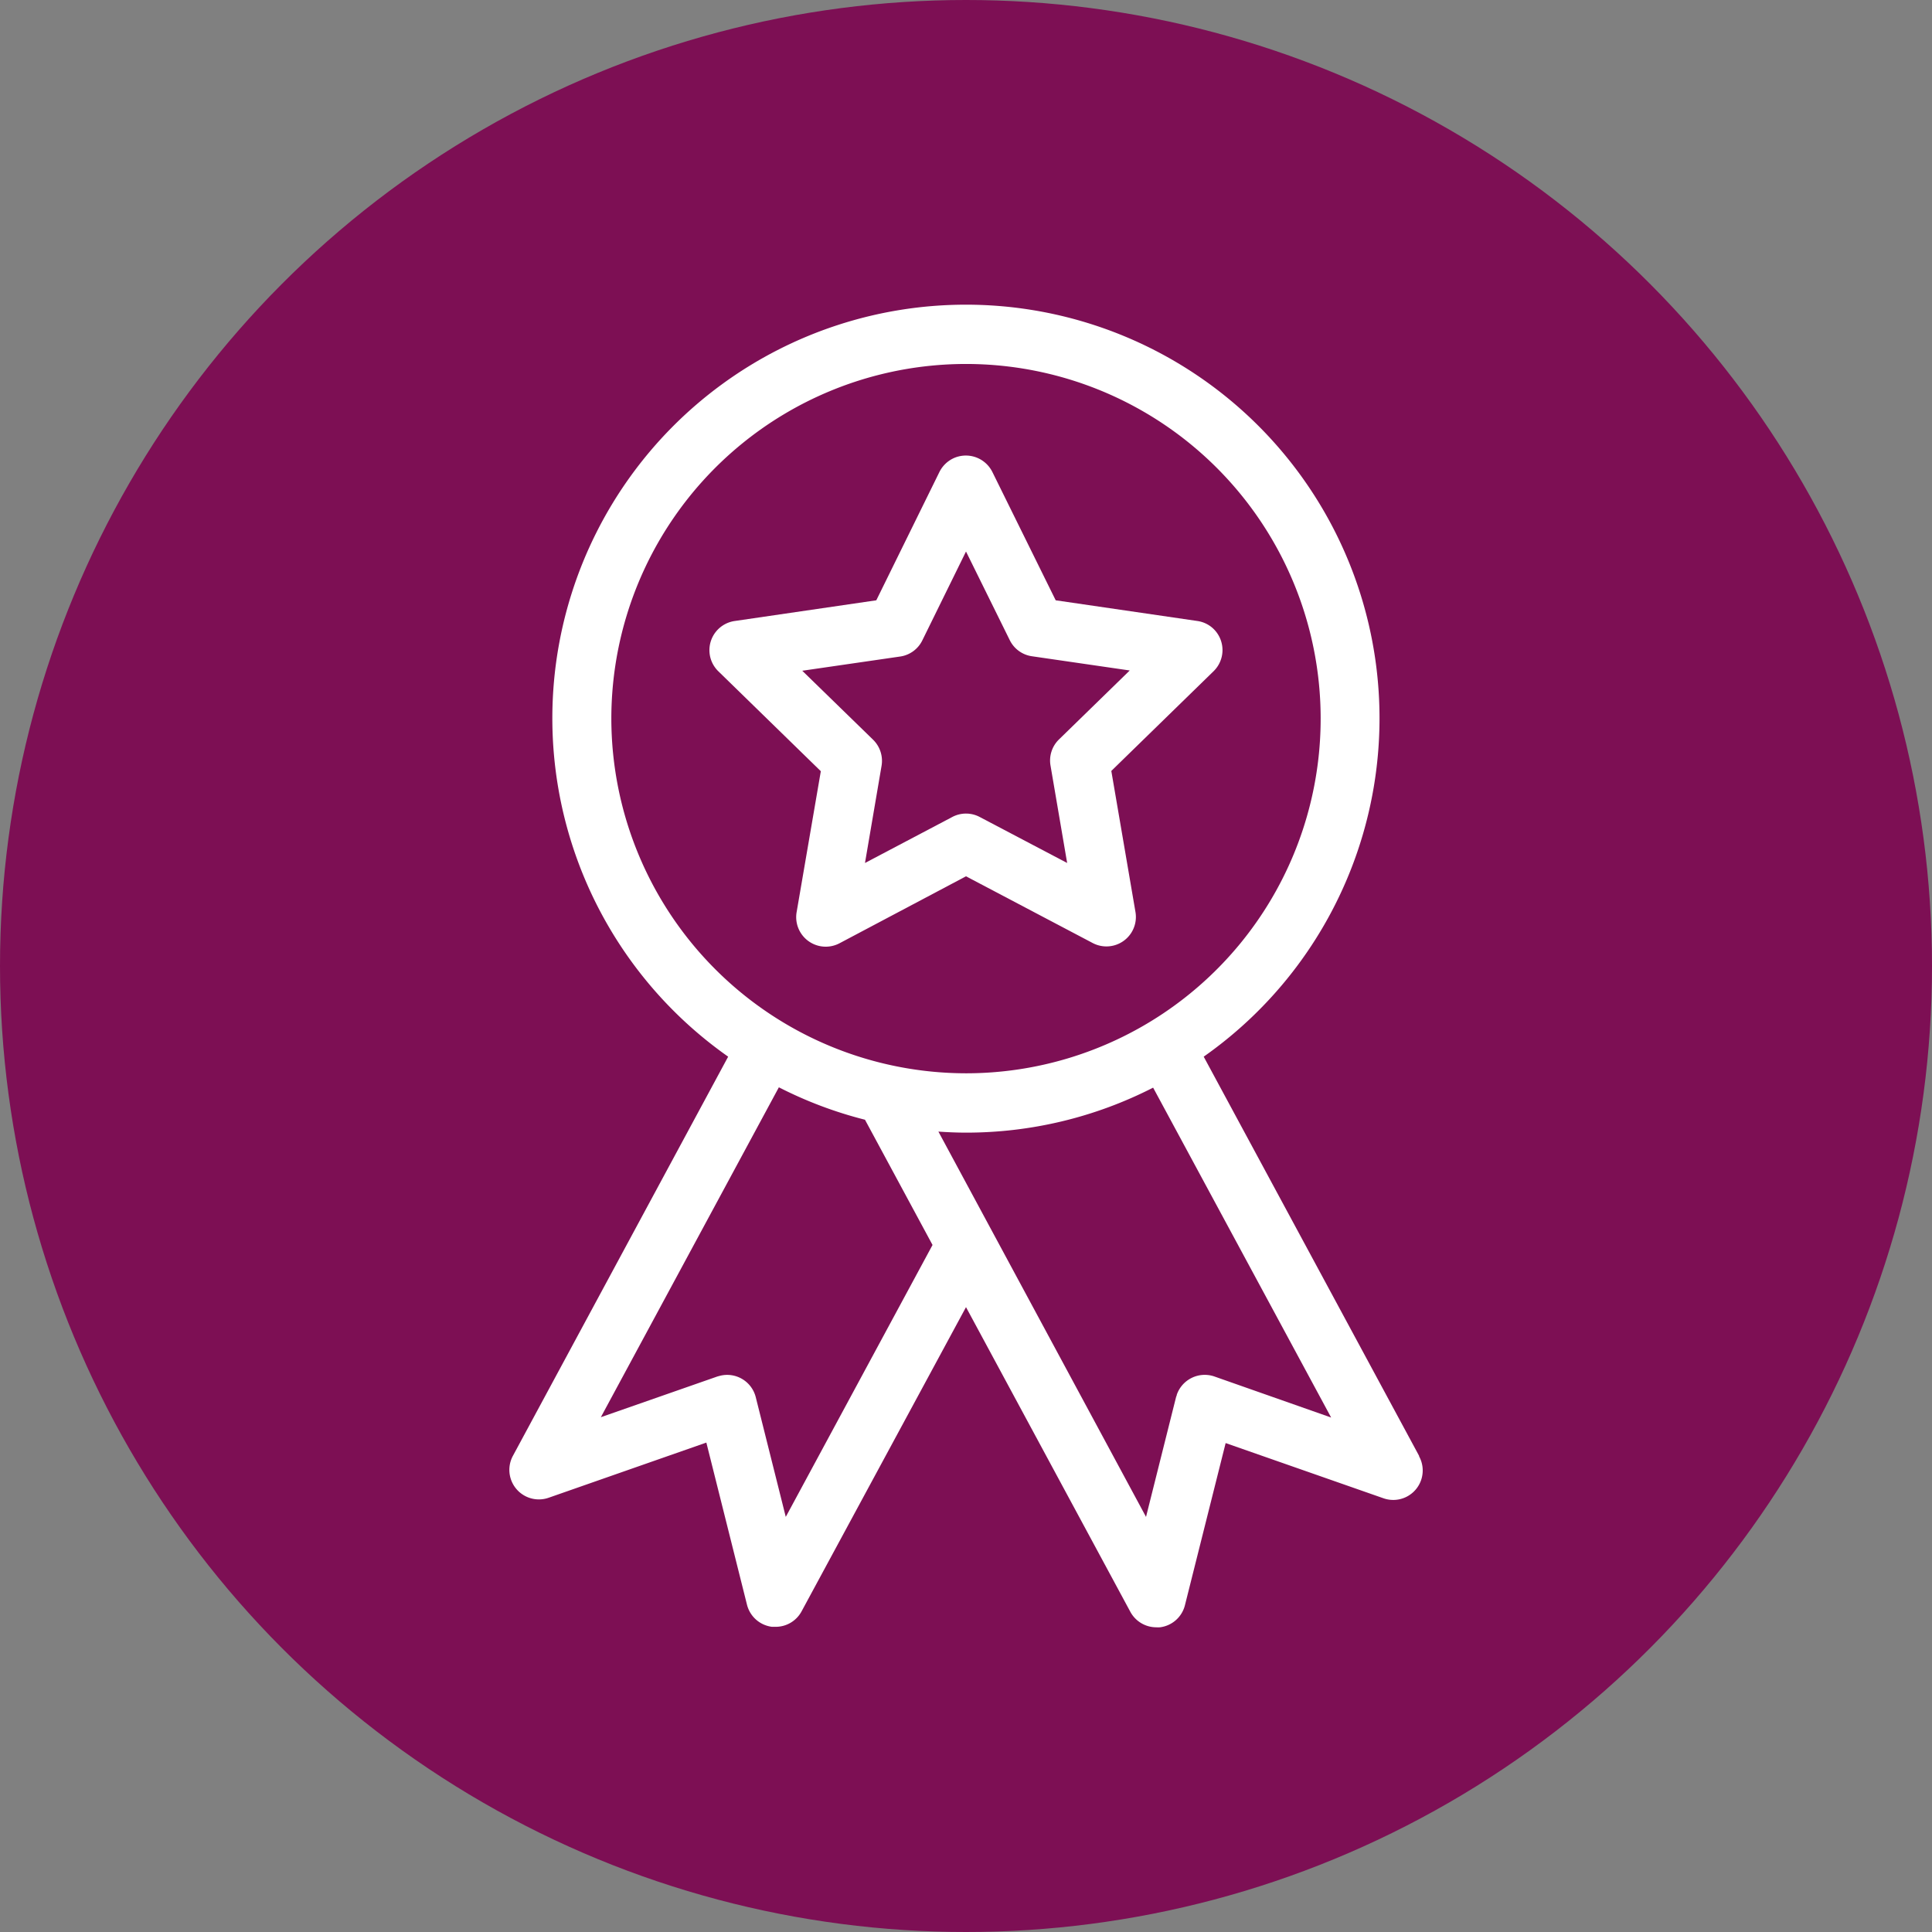
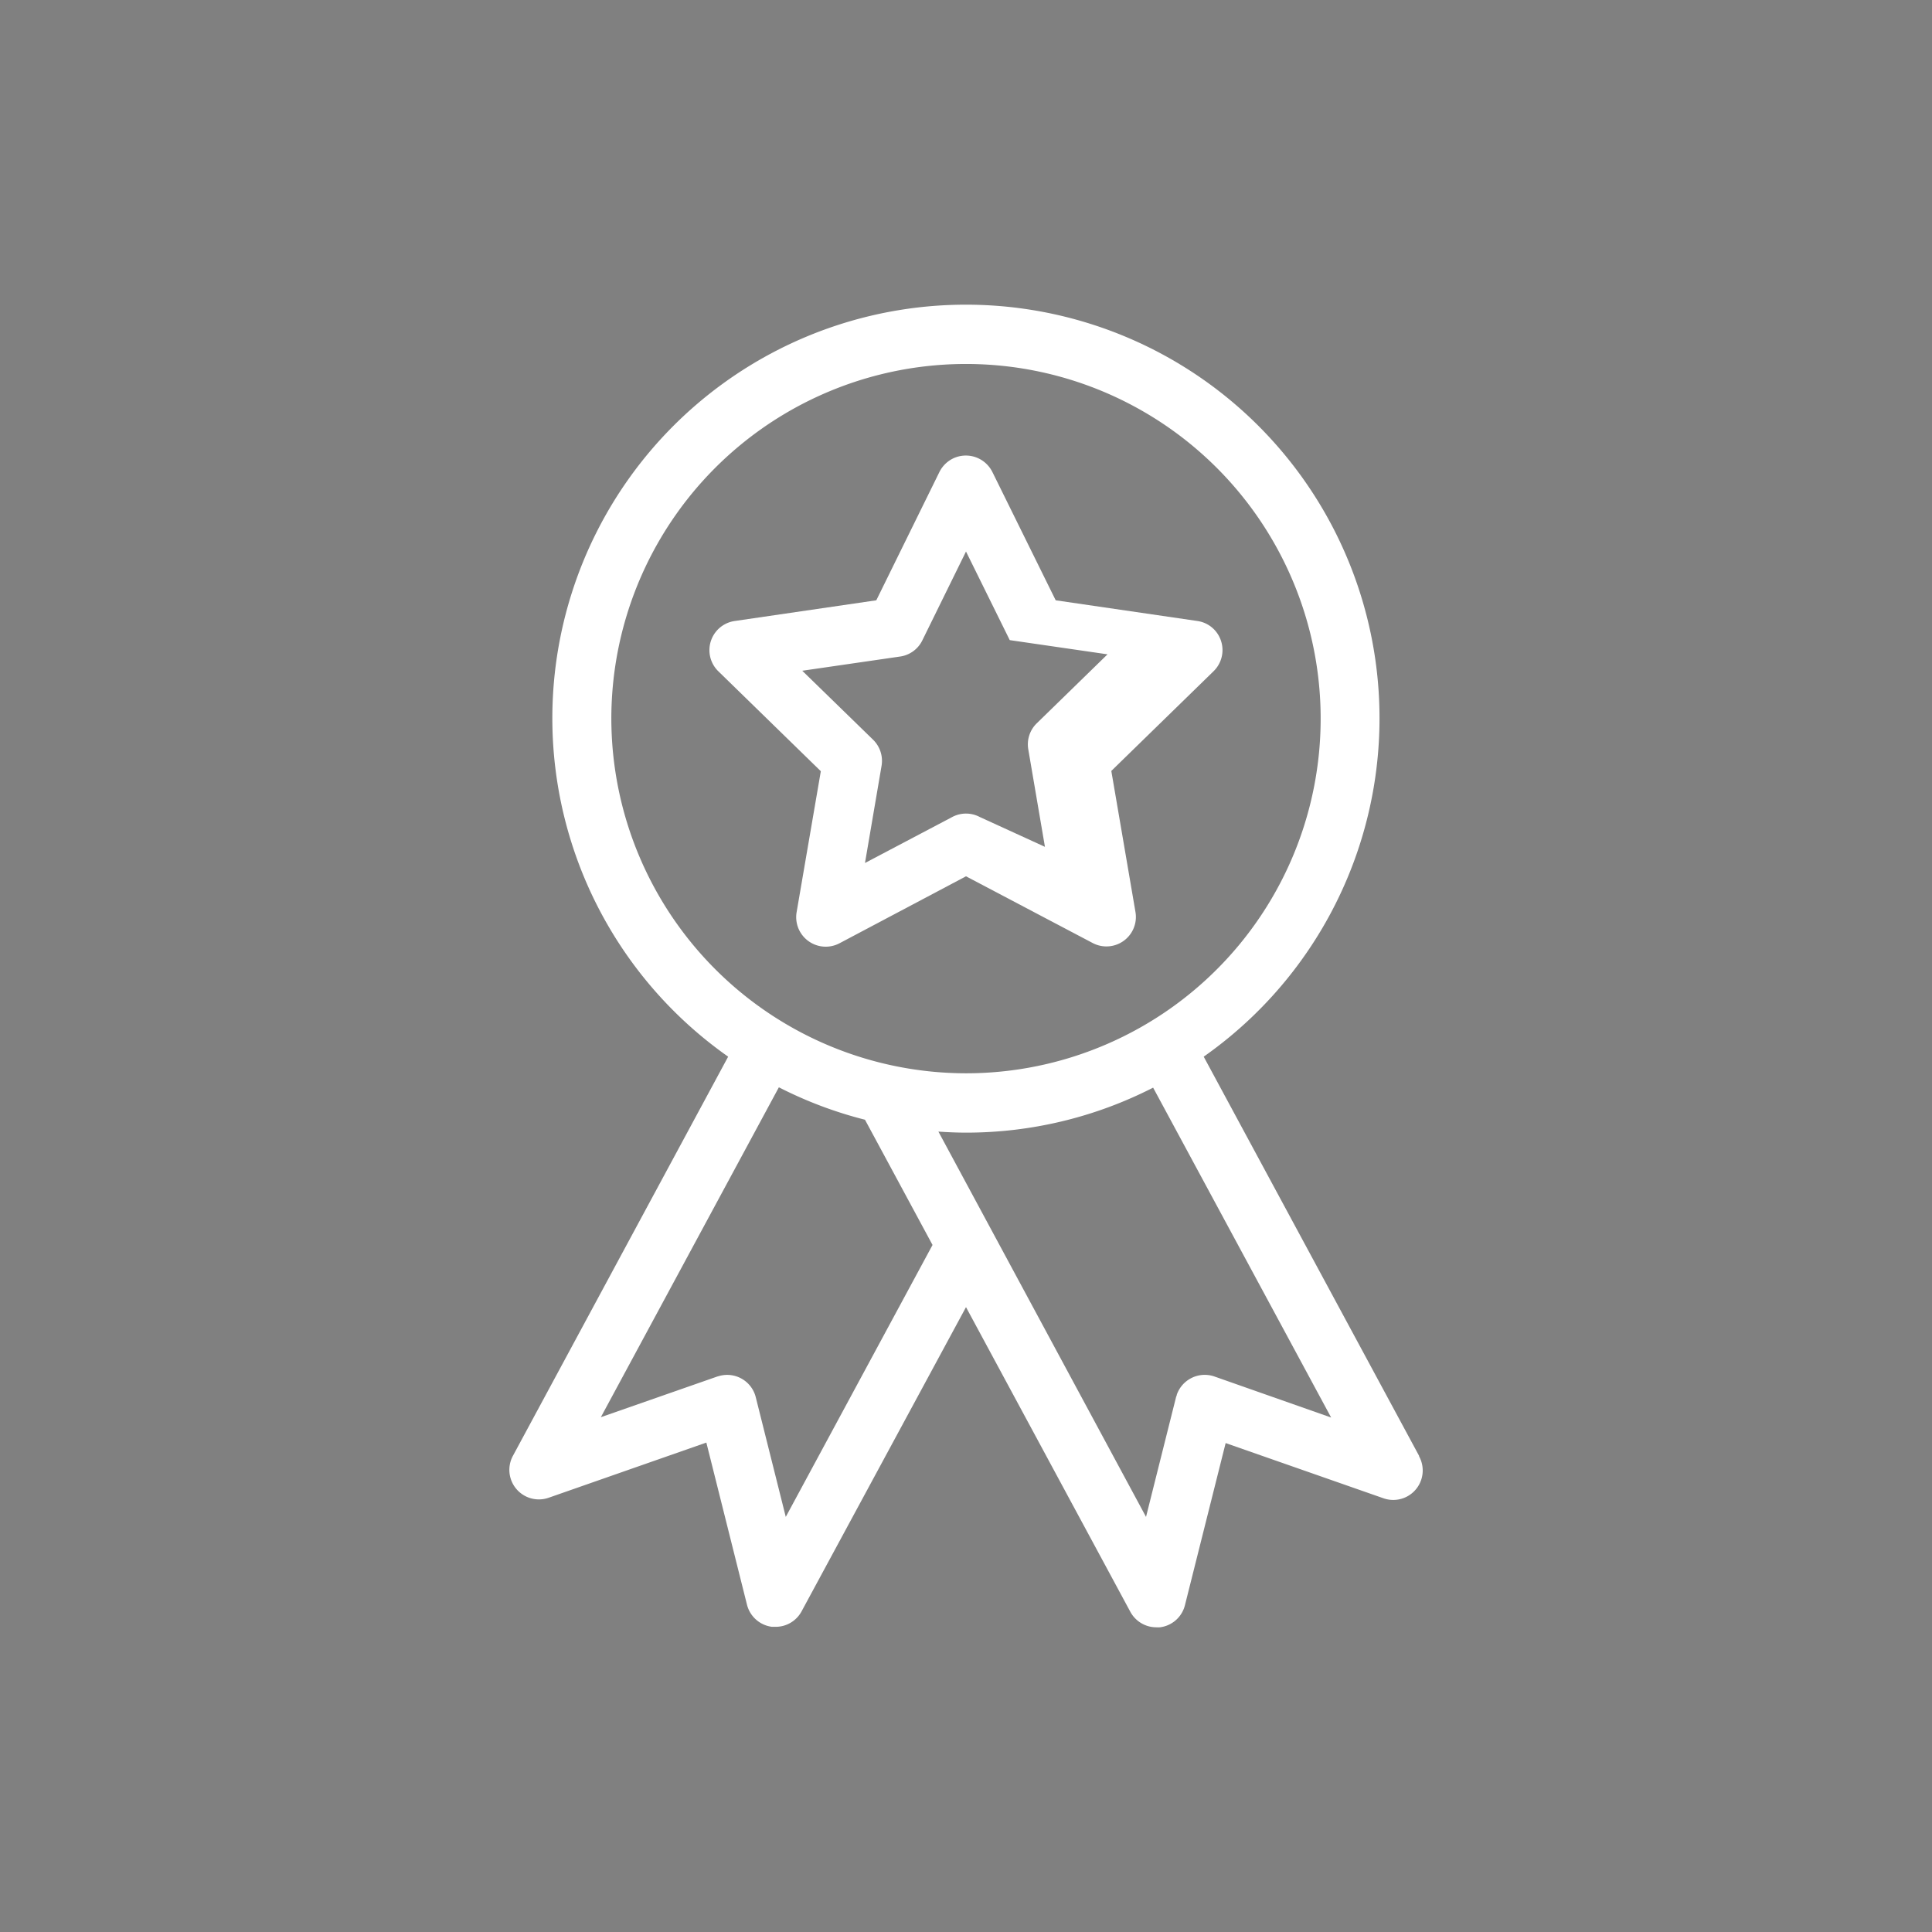
<svg xmlns="http://www.w3.org/2000/svg" id="Layer_1" data-name="Layer 1" viewBox="0 0 280 280">
  <rect x="0" y="0" width="280" height="280" fill="#808080" stroke="none" />
  <defs>
    <style>.cls-1{fill:#7d0f54;}.cls-2{fill:#fff;}</style>
  </defs>
-   <circle class="cls-1" cx="140" cy="140" r="140" />
  <path class="cls-2" d="M205.67,211l-31.22-57.86a59.94,59.94,0,1,0-68.92,0L74.33,211a4.28,4.28,0,0,0,5.17,6.07l22.87-8,5.89,23.5a4.28,4.28,0,0,0,3.62,3.2l.53,0a4.26,4.26,0,0,0,3.76-2.24L140,189.44l23.82,44.16a4.28,4.28,0,0,0,3.76,2.24,4.58,4.58,0,0,0,.53,0,4.27,4.27,0,0,0,3.62-3.2l5.9-23.5,22.87,8a4.27,4.27,0,0,0,5.17-6.07ZM88.6,104.16A51.4,51.4,0,1,1,140,155.55h0a51.46,51.46,0,0,1-51.4-51.39Zm25.28,115.68-4.35-17.35a4.27,4.27,0,0,0-5.19-3.1l-.37.1-16.89,5.9,25.8-47.81a59.29,59.29,0,0,0,12.48,4.7l9.79,18.15ZM176,199.49a4.29,4.29,0,0,0-5.45,2.64c0,.12-.08.24-.11.36l-4.35,17.35L136,164c1.33.09,2.67.15,4,.15a59.48,59.48,0,0,0,27.12-6.52l25.8,47.81Z" />
-   <path class="cls-2" d="M158.36,136.67a4.27,4.27,0,0,0,6.2-4.5l-3.5-20.44,14.85-14.48a4.28,4.28,0,0,0,.07-6A4.22,4.22,0,0,0,173.54,90L153,87l-9.18-18.6a4.29,4.29,0,0,0-5.73-1.94,4.34,4.34,0,0,0-1.94,1.94L127,87l-20.52,3a4.27,4.27,0,0,0-2.37,7.29l14.85,14.48-3.51,20.44a4.28,4.28,0,0,0,6.21,4.5L140,127Zm-33-11.6L127.76,111a4.29,4.29,0,0,0-1.22-3.79l-10.27-10,14.18-2.06a4.25,4.25,0,0,0,3.22-2.34L140,79.93l6.34,12.84a4.25,4.25,0,0,0,3.22,2.34l14.17,2.06-10.26,10a4.26,4.26,0,0,0-1.22,3.79l2.41,14.11L142,118.41a4.25,4.25,0,0,0-4,0Z" />
+   <path class="cls-2" d="M158.36,136.67a4.27,4.27,0,0,0,6.2-4.5l-3.5-20.44,14.85-14.48a4.28,4.28,0,0,0,.07-6A4.22,4.22,0,0,0,173.54,90L153,87l-9.18-18.6a4.29,4.29,0,0,0-5.73-1.94,4.34,4.34,0,0,0-1.94,1.94L127,87l-20.52,3a4.27,4.27,0,0,0-2.37,7.29l14.85,14.48-3.51,20.44a4.28,4.28,0,0,0,6.21,4.5L140,127Zm-33-11.6L127.76,111a4.29,4.29,0,0,0-1.22-3.79l-10.27-10,14.18-2.06a4.25,4.25,0,0,0,3.22-2.34L140,79.93l6.34,12.84l14.17,2.06-10.26,10a4.26,4.26,0,0,0-1.22,3.79l2.41,14.11L142,118.41a4.25,4.25,0,0,0-4,0Z" />
</svg>